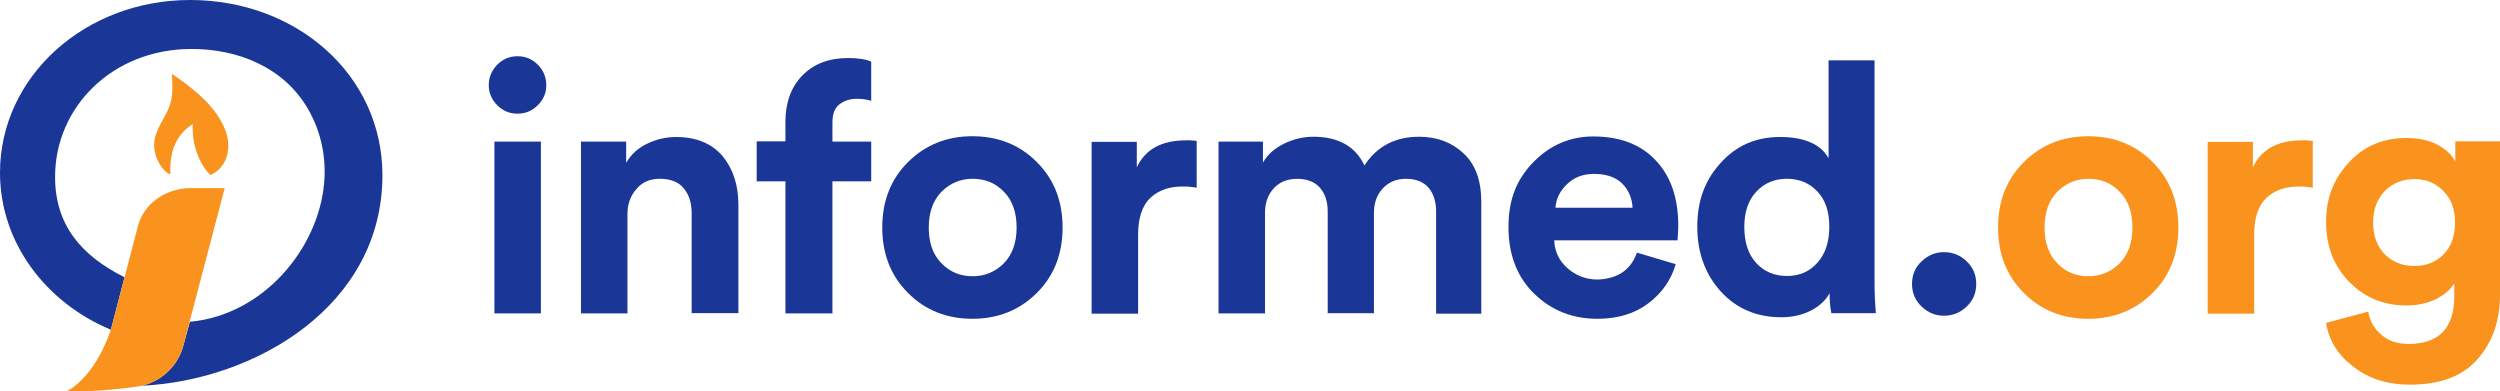
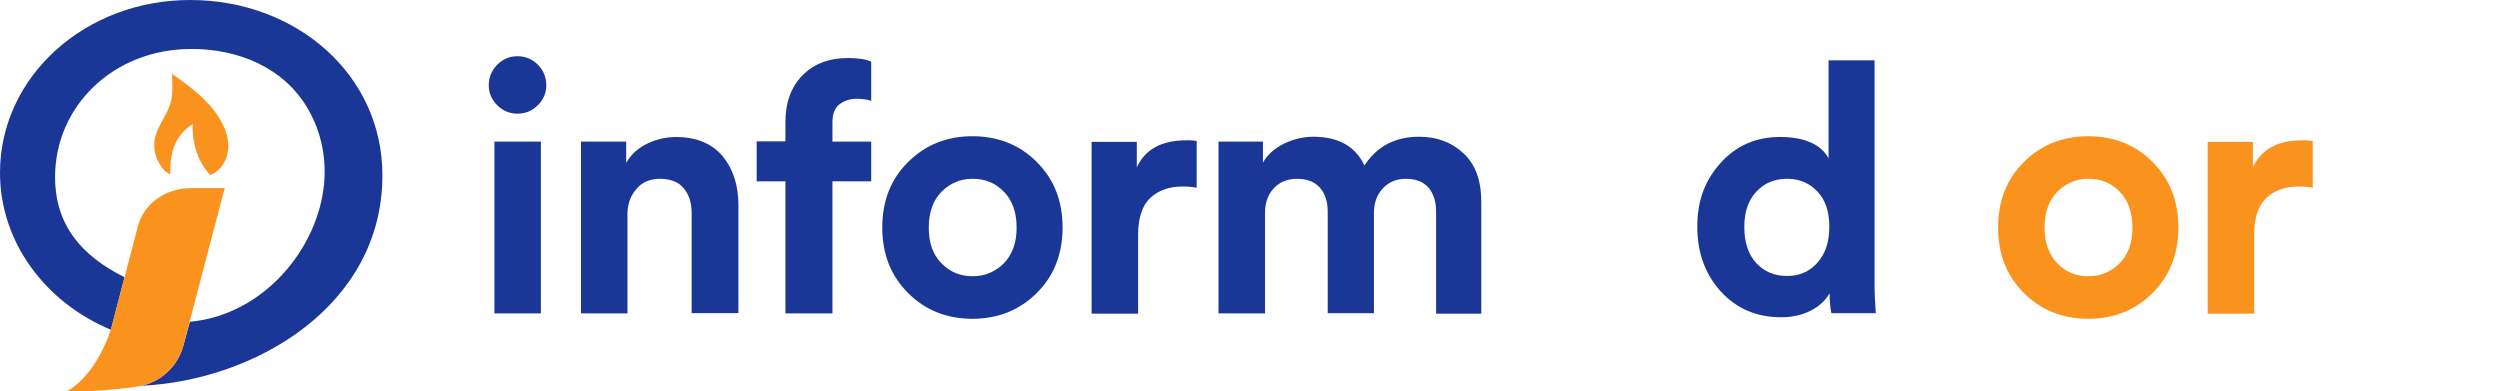
<svg xmlns="http://www.w3.org/2000/svg" id="Layer_2" data-name="Layer 2" viewBox="0 0 1156 181">
  <defs>
    <style>      .cls-1 {        fill: #1a3797;      }      .cls-2 {        fill: none;      }      .cls-3 {        fill: #fa931d;      }      .cls-4 {        clip-path: url(#clippath);      }    </style>
    <clipPath id="clippath">
      <rect class="cls-2" width="177" height="181" />
    </clipPath>
  </defs>
  <g id="_Шар_1" data-name="Шар 1">
    <g class="cls-4">
      <path class="cls-1" d="M176.83,80.95c.08,60.31-58.55,94.87-111.3,97.43t.01-.01c9.29-2.15,16.73-9.23,19.23-18.54l3.03-11.04c33.99-3.11,59.47-33.85,62.09-64.26.98-11.52-1.23-23.3-7.45-34.09-10.98-19.13-32.36-28.04-54.64-27.79-35.71.32-62.33,26.65-62.33,59.18,0,22.24,12.13,36.38,32.11,46.36l-6.31,24.28C21.05,139.88-.08,112,0,79.71.08,35.4,39.32-.08,88.05,0c48.98.08,88.72,34.46,88.78,80.95Z" />
      <path class="cls-3" d="M103.9,86.98l-19.13,72.85c-2.5,9.31-9.94,16.39-19.23,18.54t-.01.01c-.73.17-1.47.3-2.22.41-11.14,1.56-22.19,2.29-32.76,2.29,0,0,12.7-5.31,20.72-28.61l6.31-24.2,6.22-23.79c2.71-10.3,12.78-17.5,24.41-17.5h15.69Z" />
-       <polygon class="cls-3" points="103.94 86.82 103.94 86.98 103.9 86.98 103.94 86.82" />
      <path class="cls-3" d="M71.54,64.33c-.57,3.23-.09,6.64,1.26,9.61,1.08,2.39,3.33,5.83,5.99,6.68-.46-11.76,3.25-18.66,10.34-23.26-.48,8.82,2.63,18.14,8.17,23.61,7.92-3.54,9.85-12.75,7.05-20.31-4.29-11.65-15-19.7-24.84-26.52.19,5.2.7,10.47-1.33,15.44-2.05,5.05-5.63,9.45-6.65,14.76Z" />
    </g>
    <path class="cls-1" d="M226,39.4c0-3.68,1.31-6.76,3.92-9.49,2.61-2.61,5.7-3.91,9.38-3.91s6.77,1.3,9.38,3.91c2.61,2.61,3.92,5.81,3.92,9.49s-1.31,6.64-3.92,9.25c-2.61,2.61-5.7,3.91-9.38,3.91s-6.77-1.3-9.38-3.91c-2.61-2.61-3.92-5.69-3.92-9.25ZM250.11,144.92h-21.5v-79.44h21.5v79.44Z" />
    <path class="cls-1" d="M290.14,99.15v45.77h-21.5v-79.44h20.9v9.84c2.26-3.91,5.46-6.88,9.74-8.89,4.16-2.02,8.67-3.08,13.3-3.08,9.38,0,16.51,2.96,21.5,8.77,4.87,5.93,7.36,13.4,7.36,22.65v50.03h-21.62v-46.24c0-4.74-1.19-8.54-3.68-11.5-2.38-2.96-6.18-4.39-11.05-4.39-4.51,0-8.2,1.54-10.81,4.74-2.73,3.08-4.16,7-4.16,11.74Z" />
    <path class="cls-1" d="M396.09,45.68c-2.97,0-5.58.83-7.84,2.49-2.26,1.66-3.33,4.51-3.33,8.54v8.77h17.93v18.38h-17.93v61.06h-21.74v-61.06h-13.3v-18.5h13.3v-9.01c0-8.89,2.61-16.12,7.84-21.46,5.23-5.34,12.23-8.06,21.14-8.06,4.75,0,8.31.59,10.69,1.66v18.14c-1.78-.59-4.04-.95-6.77-.95Z" />
    <path class="cls-1" d="M419.84,74.97c7.96-7.94,17.93-11.98,29.81-11.98s21.97,4.03,29.81,11.98c7.96,7.94,11.88,18.02,11.88,30.23s-3.92,22.29-11.88,30.23c-7.96,7.94-17.93,11.98-29.81,11.98s-21.97-4.03-29.81-11.98c-7.96-7.94-11.88-18.02-11.88-30.23s3.92-22.29,11.88-30.23ZM435.4,121.8c3.92,4.03,8.67,5.93,14.37,5.93s10.33-2.02,14.37-5.93c3.92-4.03,5.94-9.49,5.94-16.6s-2.02-12.69-5.94-16.6c-3.92-4.03-8.67-5.93-14.37-5.93s-10.33,2.02-14.37,5.93c-3.92,4.03-5.94,9.49-5.94,16.6s1.9,12.57,5.94,16.6Z" />
    <path class="cls-1" d="M553.34,65.13v21.7c-2.14-.47-4.28-.59-6.53-.59-6.18,0-11.16,1.78-14.85,5.22-3.8,3.56-5.7,9.25-5.7,17.19v36.4h-21.5v-79.44h20.9v11.74c3.92-8.3,11.4-12.45,22.69-12.45,1.19-.12,2.85,0,4.99.24Z" />
    <path class="cls-1" d="M584.94,144.92h-21.5v-79.44h20.55v9.72c2.02-3.68,5.23-6.52,9.74-8.77,4.39-2.13,8.91-3.2,13.54-3.2,11.52,0,19.48,4.39,23.64,13.28,5.7-8.77,14.13-13.28,25.3-13.28,8.08,0,14.96,2.49,20.43,7.59,5.58,5.1,8.31,12.57,8.31,22.65v51.58h-20.9v-47.31c0-4.51-1.19-8.18-3.44-10.91-2.38-2.73-5.82-4.15-10.57-4.15-4.39,0-7.96,1.54-10.69,4.51-2.73,2.96-4.04,6.76-4.04,11.15v46.48h-21.38v-47.07c0-4.51-1.19-8.18-3.56-10.91-2.38-2.73-5.94-4.15-10.57-4.15s-8.2,1.54-10.81,4.39c-2.73,2.96-4.04,6.76-4.04,11.26v46.6Z" />
-     <path class="cls-1" d="M756.92,116.82l17.93,5.34c-2.14,7.35-6.41,13.4-12.71,18.14-6.29,4.74-14.13,7.11-23.52,7.11-11.4,0-21.14-3.79-29.1-11.5-7.96-7.71-12-18.02-12-30.95s3.92-22.29,11.64-30.12c7.72-7.83,16.98-11.74,27.56-11.74,12.35,0,21.97,3.68,28.86,11.03,7.01,7.35,10.45,17.43,10.45,30.23,0,.83,0,1.78-.12,2.96,0,1.07-.12,1.9-.12,2.61l-.12,1.19h-57.01c.24,5.22,2.26,9.49,6.18,12.92,3.92,3.44,8.55,5.22,13.9,5.22,9.26-.36,15.32-4.39,18.17-12.45ZM719.27,96.07h35.63c-.24-4.39-1.78-8.18-4.75-11.15-2.97-2.96-7.36-4.51-13.07-4.51-5.23,0-9.38,1.66-12.59,4.86-3.33,3.2-4.99,6.88-5.23,10.79Z" />
    <path class="cls-1" d="M866.79,27.9v102.56c0,5.33.24,10.08.59,14.35h-20.55c-.59-2.73-.83-5.81-.83-9.25-1.78,3.32-4.75,6.05-8.67,8.06-3.92,2.01-8.55,3.08-13.66,3.08-11.28,0-20.67-3.91-27.91-11.86-7.24-7.94-10.93-17.9-10.93-30s3.56-21.58,10.81-29.52c7.13-7.94,16.27-11.98,27.44-11.98s18.88,3.32,22.45,9.84V27.9h21.26ZM806.57,104.96c0,7,1.78,12.57,5.46,16.6,3.68,4.03,8.43,6.05,14.25,6.05s10.45-2.01,14.13-6.17c3.68-4.15,5.46-9.6,5.46-16.6s-1.78-12.33-5.46-16.24c-3.68-3.91-8.31-5.93-14.13-5.93s-10.45,2.02-14.13,5.93c-3.8,4.03-5.58,9.49-5.58,16.36Z" />
-     <path class="cls-1" d="M888.52,141.72c-2.97-2.85-4.4-6.28-4.4-10.43s1.42-7.59,4.4-10.43c2.97-2.84,6.41-4.27,10.33-4.27,4.16,0,7.6,1.42,10.57,4.27,2.97,2.85,4.39,6.28,4.39,10.43s-1.42,7.59-4.39,10.43c-2.97,2.85-6.41,4.27-10.57,4.27-3.92,0-7.36-1.42-10.33-4.27Z" />
    <path class="cls-3" d="M935.79,74.97c7.96-7.94,17.93-11.98,29.81-11.98s21.97,4.03,29.81,11.98c7.95,7.94,11.87,18.02,11.87,30.23s-3.92,22.29-11.87,30.23c-7.96,7.94-17.93,11.98-29.81,11.98s-21.97-4.03-29.81-11.98c-7.96-7.94-11.88-18.02-11.88-30.23s3.92-22.29,11.88-30.23ZM951.35,121.8c3.92,4.03,8.67,5.93,14.37,5.93s10.33-2.02,14.37-5.93c3.92-4.03,5.94-9.49,5.94-16.6s-2.02-12.69-5.94-16.6c-3.92-4.03-8.67-5.93-14.37-5.93s-10.33,2.02-14.37,5.93c-3.92,4.03-5.94,9.49-5.94,16.6s2.02,12.57,5.94,16.6Z" />
    <path class="cls-3" d="M1069.41,65.13v21.7c-2.13-.47-4.27-.59-6.53-.59-6.17,0-11.16,1.78-14.84,5.22-3.81,3.56-5.71,9.25-5.71,17.19v36.4h-21.49v-79.44h20.9v11.74c3.92-8.3,11.4-12.45,22.69-12.45,1.06-.12,2.73,0,4.98.24Z" />
-     <path class="cls-3" d="M1075.59,149.31l19.48-5.22c.71,4.39,2.85,8.06,6.18,10.79,3.32,2.85,7.48,4.15,12.47,4.15,14.13,0,21.14-7.35,21.14-22.17v-5.81c-1.78,2.96-4.63,5.34-8.43,7.23-3.81,1.9-8.32,2.96-13.78,2.96-10.57,0-19.36-3.67-26.49-11.03-7.13-7.35-10.57-16.48-10.57-27.63s3.56-19.92,10.57-27.51c7.01-7.59,15.92-11.26,26.49-11.26,5.82,0,10.69,1.07,14.61,3.2,3.92,2.13,6.53,4.62,8.07,7.71v-9.37h20.67v70.9c0,11.98-3.44,21.93-10.33,29.76-6.89,7.94-17.34,11.86-31.36,11.86-10.45,0-19.24-2.85-26.25-8.42-7.13-5.45-11.28-12.21-12.47-20.16ZM1116.45,122.99c5.46,0,9.98-1.78,13.54-5.45,3.56-3.67,5.22-8.54,5.22-14.7s-1.78-10.91-5.46-14.58c-3.56-3.68-8.08-5.45-13.3-5.45s-10.1,1.78-13.66,5.45c-3.56,3.68-5.46,8.54-5.46,14.58s1.78,11.03,5.34,14.7c3.56,3.56,8.08,5.45,13.78,5.45Z" />
  </g>
</svg>